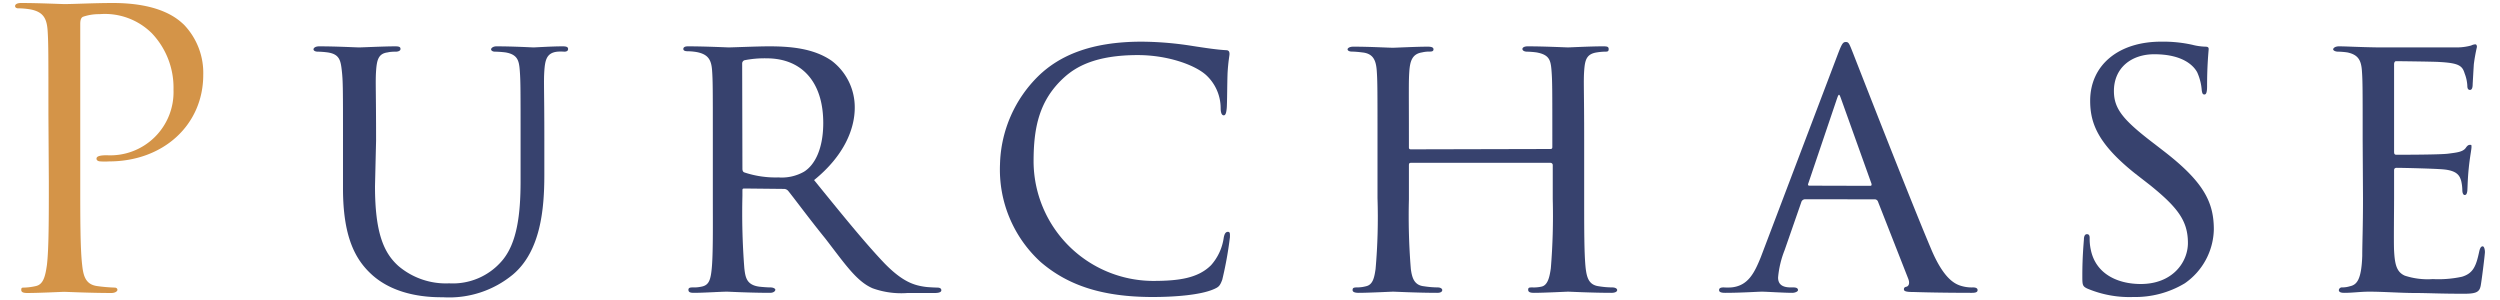
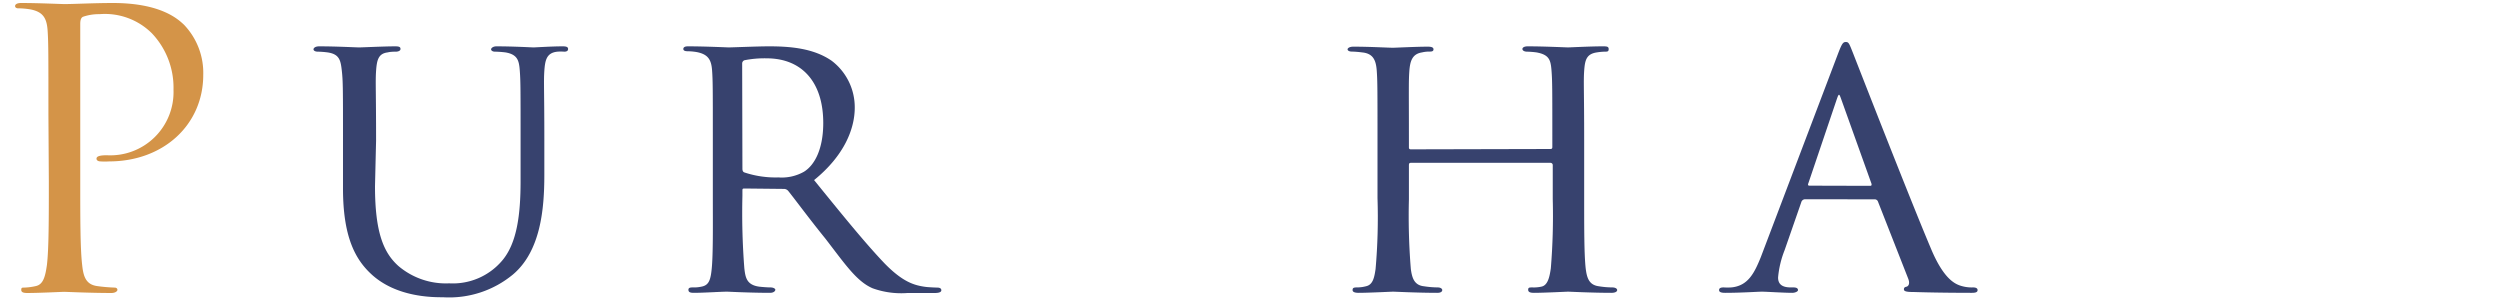
<svg xmlns="http://www.w3.org/2000/svg" width="300" height="36" viewBox="0 0 300 36">
  <g>
    <g>
      <path d="M5.81,13.7c0-7.18,0-8.47-.09-9.94s-.46-2.3-2-2.62A8.82,8.82,0,0,0,2.17,1C2,1,1.81.91,1.81.73S2,.36,2.54.36c2.07,0,4.83.13,5.2.13,1,0,3.68-.13,5.8-.13,5.75,0,7.82,1.93,8.55,2.62a8.35,8.35,0,0,1,2.3,6c0,6-4.78,10.39-11.31,10.39a7.87,7.87,0,0,1-1,0c-.23,0-.5-.09-.5-.33s.27-.41,1.24-.41a7.59,7.59,0,0,0,8-7.87A9.47,9.47,0,0,0,18.23,4a8,8,0,0,0-6.3-2.3A5.78,5.78,0,0,0,10,2c-.28.09-.37.42-.37.88V21.8c0,4.41,0,8.05.23,10,.14,1.33.42,2.34,1.8,2.53a20.26,20.26,0,0,0,2.07.18c.27,0,.36.14.36.28s-.23.37-.73.37c-2.53,0-5.43-.14-5.66-.14s-3,.14-4.42.14c-.5,0-.73-.1-.73-.37s.09-.28.36-.28a7.15,7.15,0,0,0,1.38-.18c.92-.19,1.15-1.2,1.34-2.53.23-1.93.23-5.57.23-10Z" style="fill: #d49448" />
      <path d="M45,22.35c0,5.61,1.06,8,2.81,9.57A8.8,8.8,0,0,0,53.91,34a7.75,7.75,0,0,0,6.3-2.67c1.84-2.11,2.26-5.61,2.26-9.61V16.87c0-6,0-7.08-.09-8.32s-.23-2-1.71-2.26a11.85,11.85,0,0,0-1.28-.09c-.28,0-.46-.14-.46-.28s.23-.36.64-.36c2,0,4.28.13,4.46.13s2.21-.13,3.5-.13c.46,0,.64.09.64.32s-.18.32-.46.32a5.69,5.69,0,0,0-.82,0c-1.29.13-1.48,1-1.57,2.3s0,2.3,0,8.32V21c0,4.14-.46,9.11-3.73,11.91a12,12,0,0,1-8.42,2.76c-1.29,0-5.61,0-8.6-2.76-2-1.84-3.41-4.6-3.41-10.3V16.87c0-6.07,0-7.13-.14-8.37s-.27-2-1.7-2.21a10.15,10.15,0,0,0-1.19-.09c-.33,0-.51-.14-.51-.28s.18-.36.69-.36c2,0,4.46.13,4.78.13s3.09-.13,4.33-.13c.51,0,.64.09.64.32s-.32.32-.55.32-.64,0-1,.09c-1.11.14-1.29.92-1.38,2.21s0,2.3,0,8.37Z" style="fill: #222e5f;opacity: 0.9" />
      <path d="M85.54,16.87c0-6.07,0-7.17-.09-8.42S85,6.52,83.61,6.25a6.89,6.89,0,0,0-1.1-.1c-.32,0-.51-.09-.51-.27s.14-.32.55-.32c2,0,4.79.13,4.88.13.41,0,3.54-.13,4.83-.13,2.58,0,5.38.23,7.55,1.74a7,7,0,0,1,2.76,5.62c0,2.53-1.25,5.75-4.88,8.69,3.36,4.14,6.12,7.55,8.46,10,2.21,2.26,3.59,2.63,4.88,2.81.32.05,1.29.09,1.43.09.37,0,.5.14.5.32s-.18.33-.82.33h-3.23a10.15,10.15,0,0,1-4.18-.56c-1.93-.82-3.31-2.89-5.71-6-1.79-2.2-3.63-4.69-4.41-5.66a.67.67,0,0,0-.55-.27l-4.74-.05c-.19,0-.23.05-.23.23v.65a86.16,86.16,0,0,0,.23,8.69c.13,1.11.27,2,1.79,2.21.46.05,1,.09,1.34.09s.59.14.59.28-.18.37-.64.37c-2.39,0-5-.14-5.15-.14-.74,0-2.76.14-4,.14-.46,0-.64-.1-.64-.37s.28-.28.55-.28a4,4,0,0,0,1-.09c.79-.14,1.06-.64,1.2-1.75.23-1.65.18-5.43.18-8.88Zm3.55,3.27c0,.23,0,.46.23.55a11.8,11.8,0,0,0,4.09.6,5.41,5.41,0,0,0,3.08-.69c1.38-.87,2.3-2.9,2.3-5.84C98.79,9.74,96.13,7,92,7a12.24,12.24,0,0,0-2.67.23.42.42,0,0,0-.27.42Z" style="fill: #222e5f;opacity: 0.9" />
-       <path d="M124.9,31.46A15,15,0,0,1,120,19.73,15.36,15.36,0,0,1,124.63,9.1C127.11,6.71,130.84,5,137,5a40.2,40.2,0,0,1,6.07.51c1.48.23,3,.46,4.05.51.37,0,.42.23.42.46s-.14.78-.23,2.25c-.05,1.29-.05,3.68-.1,4.23s-.13.88-.36.88-.37-.28-.37-.88a5.41,5.41,0,0,0-1.8-4c-1.38-1.2-4.6-2.35-8.14-2.35-5.11,0-7.45,1.43-8.83,2.67-3,2.72-3.68,6-3.68,10.08a14.39,14.39,0,0,0,14.3,14.35c3.13,0,5.43-.32,7-1.89a6.27,6.27,0,0,0,1.52-3.31c.09-.46.23-.69.51-.69s.23.32.23.65a44.45,44.45,0,0,1-.92,5.1c-.28.74-.42.88-1.06,1.15-1.61.69-4.69.92-7.27.92C132.31,35.64,128.17,34.26,124.9,31.46Z" style="fill: #222e5f;opacity: 0.9" />
      <path d="M186,17.88c.14,0,.28,0,.28-.23v-.82c0-6.08,0-7.13-.1-8.38s-.27-1.88-1.79-2.16a10.13,10.13,0,0,0-1.15-.09c-.32,0-.55-.14-.55-.32s.23-.32.64-.32c1.93,0,4.65.13,4.83.13s2.76-.13,4.14-.13c.46,0,.74,0,.74.32s-.14.32-.51.32a7.34,7.34,0,0,0-.92.09c-1.24.19-1.42.92-1.51,2.21s0,2.3,0,8.37v6.9c0,3.78,0,6.77.18,8.42.14,1.11.37,2,1.57,2.16a10.3,10.3,0,0,0,1.61.14c.37,0,.6.14.6.32s-.23.33-.69.33c-2.3,0-5-.14-5.2-.14s-2.86.14-4.1.14c-.46,0-.69-.1-.69-.37s.14-.28.51-.28a4.22,4.22,0,0,0,1.06-.09c.78-.14,1-1.15,1.15-2.21a76.76,76.76,0,0,0,.23-8.28V19.82a.27.27,0,0,0-.28-.28H169.3c-.14,0-.23.05-.23.28v4.09a78.67,78.67,0,0,0,.23,8.37c.14,1,.37,1.94,1.56,2.07a11.4,11.4,0,0,0,1.66.14c.32,0,.55.14.55.32s-.18.33-.59.33c-2.35,0-5.07-.14-5.3-.14s-2.94.14-4.14.14c-.46,0-.73-.1-.73-.33s.09-.32.5-.32a4.22,4.22,0,0,0,1.11-.14c.83-.18,1-1.05,1.15-2.07a71.26,71.26,0,0,0,.23-8.51V17c0-6.07,0-7.26-.09-8.51s-.42-2.07-1.75-2.2a11.45,11.45,0,0,0-1.24-.1c-.33,0-.51-.13-.51-.27s.23-.32.69-.32c2,0,4.19.13,4.78.13.19,0,2.86-.13,4.15-.13.46,0,.69.09.69.32s-.19.27-.46.27a3.66,3.66,0,0,0-.92.1c-1.15.18-1.43,1-1.52,2.25s-.05,2.25-.05,8.33v.82c0,.23.14.23.28.23Z" style="fill: #222e5f;opacity: 0.9" />
      <path d="M216.61,23.91a.48.48,0,0,0-.46.37l-2,5.75a11.6,11.6,0,0,0-.78,3.27c0,.82.51,1.19,1.52,1.19h.32c.41,0,.55.14.55.32s-.37.33-.69.33c-1,0-3.13-.14-3.63-.14s-2.49.14-4.42.14c-.5,0-.73-.1-.73-.33s.18-.32.55-.32a7.47,7.47,0,0,0,.92,0c2-.19,2.76-1.71,3.54-3.64l9.2-24.24c.51-1.34.64-1.57,1-1.57s.41.19.92,1.48C223,8,229.26,24.05,231.7,29.8c1.51,3.63,2.85,4.23,3.49,4.46a4.4,4.4,0,0,0,1.57.23c.32,0,.55.09.55.32s-.19.33-.69.33-3.91,0-7-.1c-.88,0-1.15-.09-1.15-.32s.13-.27.32-.32.46-.32.18-1l-3.63-9.25a.41.41,0,0,0-.37-.23Zm7.82-1.61c.18,0,.18-.14.14-.28l-3.64-10.16c-.23-.65-.27-.65-.5,0L217,22c-.09.19,0,.28.1.28Z" style="fill: #222e5f;opacity: 0.9" />
-       <path d="M250.48,34.63c-.6-.28-.6-.46-.6-1.56,0-2.12.14-3.68.19-4.33,0-.41.13-.64.36-.64s.33.14.33.46a6.07,6.07,0,0,0,.13,1.38c.6,3,3.32,4.14,6,4.14,3.82,0,5.66-2.62,5.66-4.92,0-2.63-1.19-4.24-4.55-6.95l-1.84-1.43c-4.42-3.54-5.34-6-5.34-8.69,0-4.24,3.36-7.09,8.51-7.09a16.1,16.1,0,0,1,3.73.37,7.15,7.15,0,0,0,1.56.23c.33,0,.42.09.42.28s-.19,1.79-.19,4.46c0,.69-.09,1-.32,1s-.27-.19-.32-.51a6.33,6.33,0,0,0-.55-2.16c-.23-.42-1.29-2.16-5.15-2.16-2.77,0-4.84,1.65-4.84,4.41,0,2.16,1.11,3.5,4.93,6.4l1.06.82c4.78,3.69,6,6.12,6,9.39A8.07,8.07,0,0,1,262.17,34,11.54,11.54,0,0,1,256,35.64,13,13,0,0,1,250.48,34.63Z" style="fill: #222e5f;opacity: 0.9" />
-       <path d="M283.52,16.87c0-6,0-7.13-.09-8.37s-.42-1.93-1.75-2.21a8.75,8.75,0,0,0-1.11-.09c-.32,0-.59-.14-.59-.28s.23-.36.69-.36c.92,0,2.16.09,4.73.13.23,0,8.42,0,9.34,0a6.6,6.6,0,0,0,1.8-.23,1.23,1.23,0,0,1,.5-.14c.1,0,.19.09.19.32a20.66,20.66,0,0,0-.37,2.07c-.05.78-.09,1.52-.14,2.39,0,.42-.09.69-.32.69s-.32-.18-.32-.5a4.7,4.7,0,0,0-.32-1.47c-.28-.93-.69-1.25-3-1.38-.59-.05-5.15-.1-5.24-.1s-.23.1-.23.37V18.11c0,.28,0,.46.28.46.55,0,5.24,0,6.21-.13s1.75-.19,2.11-.69c.19-.28.33-.37.51-.37s.18,0,.18.27-.18,1.11-.32,2.44-.14,2.21-.18,2.81c-.05.37-.14.5-.32.5s-.28-.27-.28-.59a5.34,5.34,0,0,0-.14-1.11c-.18-.6-.46-1.24-2.21-1.38-1.06-.09-4.78-.18-5.52-.18-.27,0-.32.14-.32.32v3.36c0,1.43-.05,5.47,0,6.26.09,1.7.32,2.57,1.29,3a8.78,8.78,0,0,0,3.36.41,13.33,13.33,0,0,0,3.49-.28c1.38-.41,1.71-1.33,2.07-3,.1-.46.23-.65.42-.65s.27.42.27.69-.36,3.22-.5,4-.51,1-2,1c-3,0-4.32-.09-5.93-.09S286,35,284.3,35c-1.06,0-1.93.14-3,.14-.41,0-.64-.1-.64-.33a.37.37,0,0,1,.41-.32,3.12,3.12,0,0,0,.92-.14c.83-.18,1.38-.78,1.48-3.63,0-1.56.09-3.45.09-6.95Z" style="fill: #222e5f;opacity: 0.9" />
    </g>
-     <rect width="300" height="36" style="fill: none" />
  </g>
</svg>